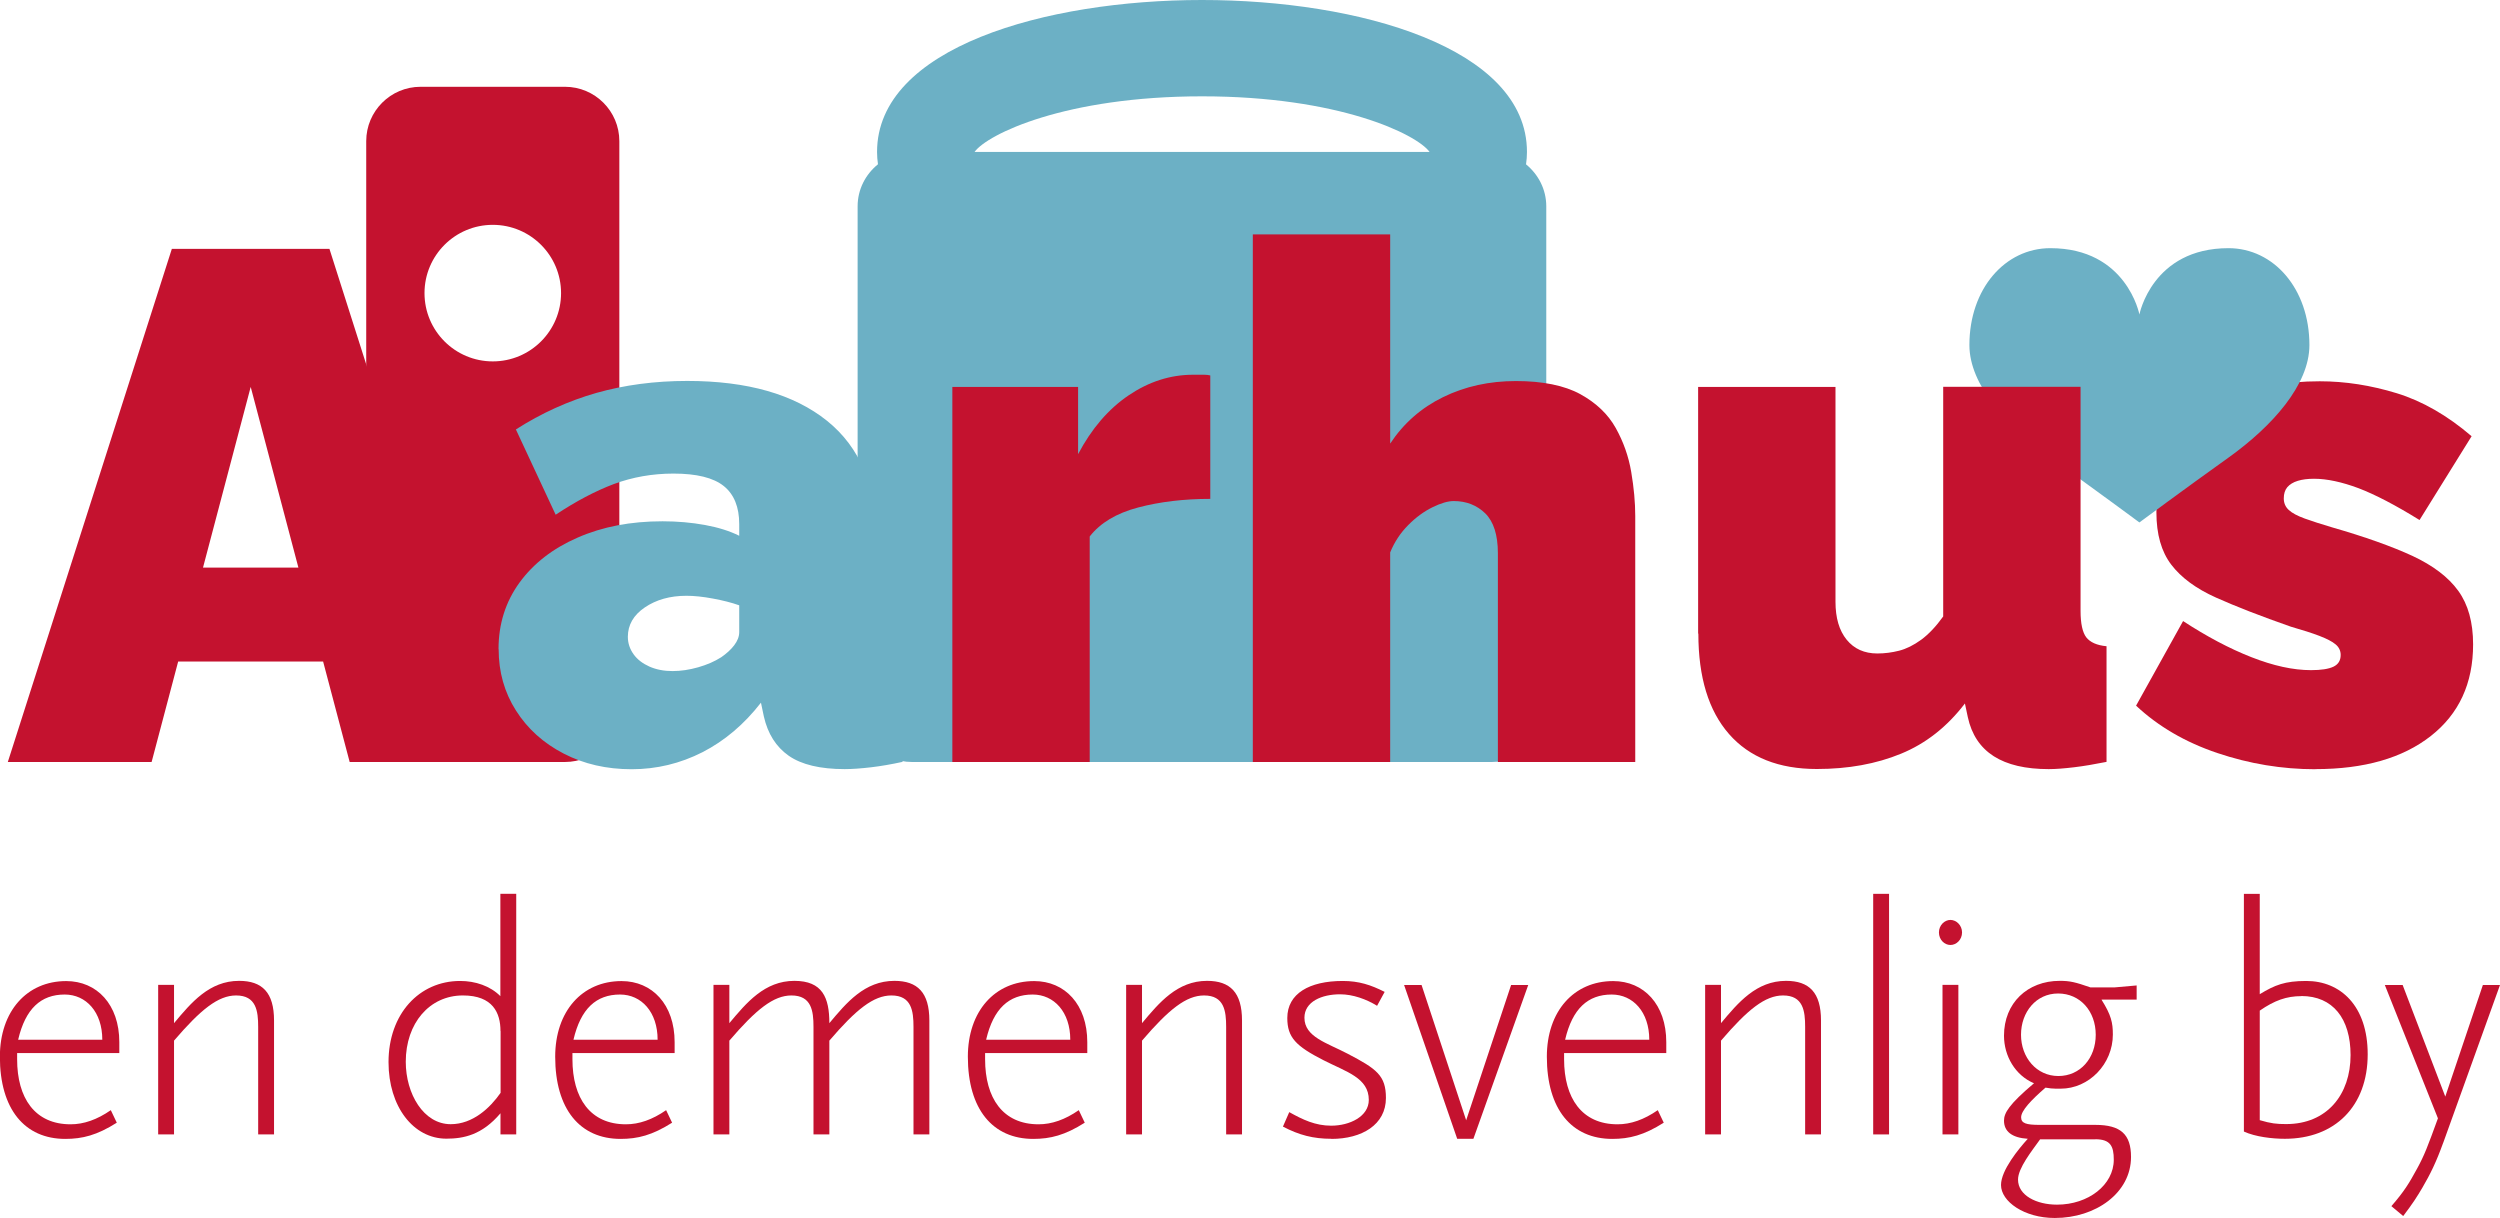
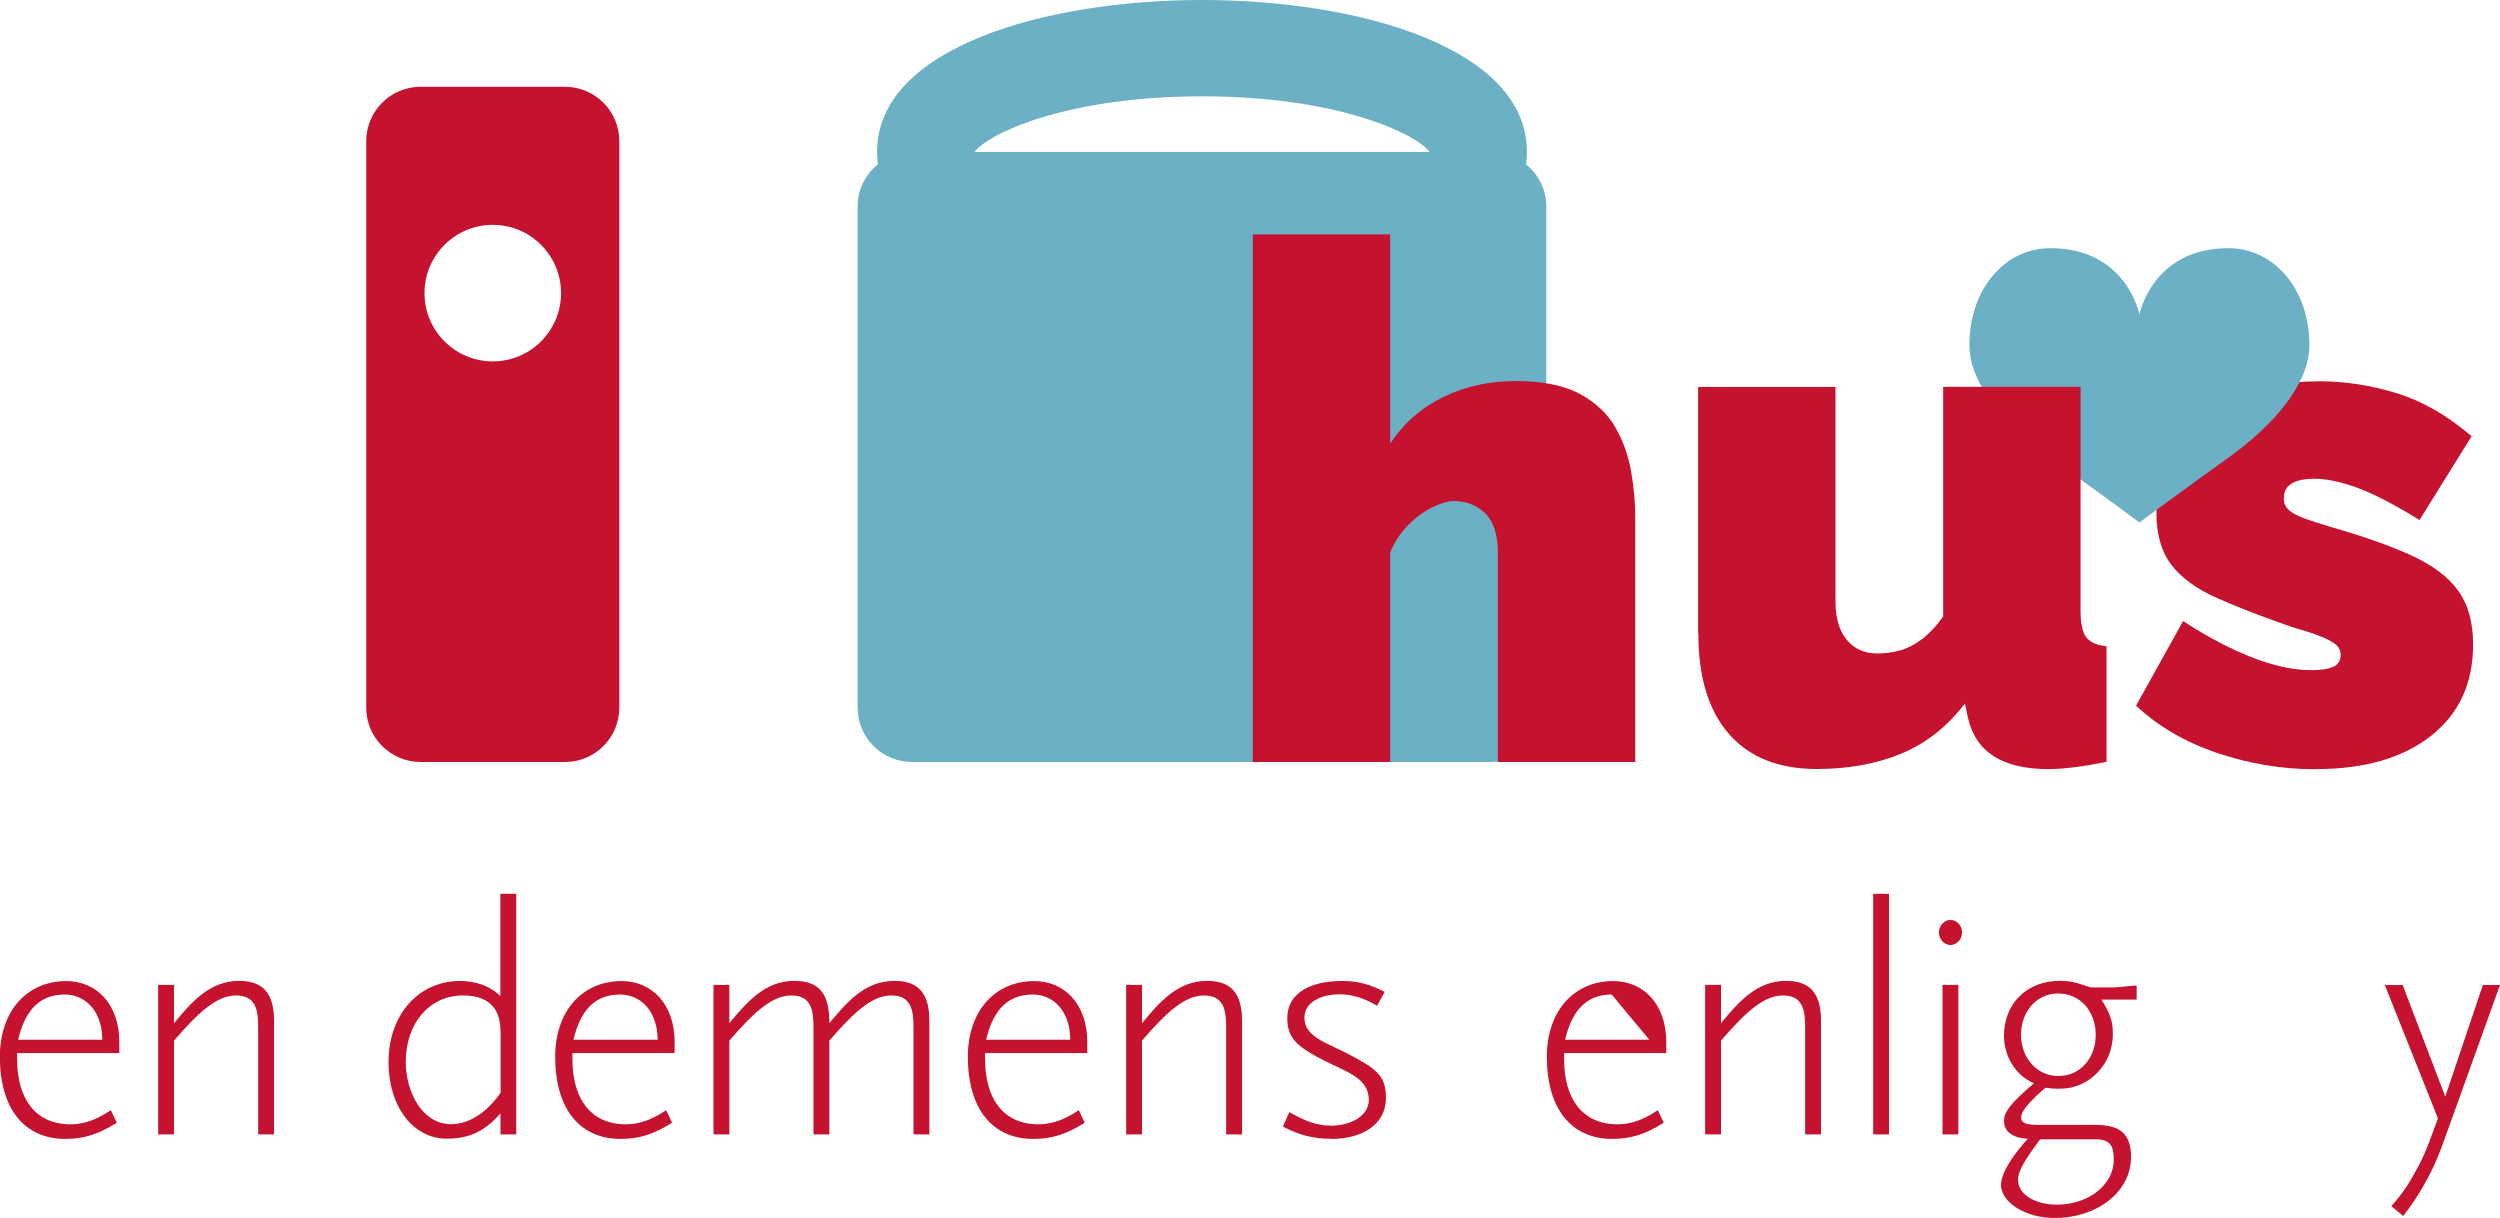
<svg xmlns="http://www.w3.org/2000/svg" id="Layer_2" data-name="Layer 2" viewBox="0 0 217.49 105.96">
  <defs>
    <style>
      .cls-1 {
        fill: #6cb0c5;
      }

      .cls-2 {
        fill: #c4122f;
      }
    </style>
  </defs>
  <g id="Layer_1-2" data-name="Layer 1">
    <path class="cls-2" d="M49.15,7.55h-12.56c-2.61,0-4.73,2.12-4.73,4.73v49.28c0,2.61,2.12,4.73,4.73,4.73h12.56c2.61,0,4.73-2.12,4.73-4.73V12.28c0-2.61-2.12-4.73-4.73-4.73ZM42.87,31.44c-3.28,0-5.94-2.66-5.94-5.94s2.66-5.94,5.94-5.94,5.94,2.66,5.94,5.94-2.66,5.94-5.94,5.94Z" />
-     <path class="cls-2" d="M25.96,49.38l-4.15-15.72-4.15,15.72h8.3ZM14.95,21.65h13.71l14.21,44.64h-12.45l-2.31-8.74h-12.61l-2.31,8.74H.68L14.95,21.65Z" />
-     <path class="cls-1" d="M62.74,57.18c.46-.32.84-.66,1.13-1.04.29-.38.44-.76.44-1.16v-2.32c-.67-.24-1.44-.43-2.3-.59-.86-.16-1.62-.24-2.29-.24-1.43,0-2.63.34-3.62,1.01-.99.67-1.48,1.53-1.48,2.56,0,.55.17,1.06.5,1.52.33.46.8.81,1.38,1.07.59.26,1.26.39,2.01.39.71,0,1.46-.11,2.23-.33.77-.22,1.43-.51,1.98-.86M43.37,56.47c0-2.18.61-4.11,1.82-5.78,1.22-1.67,2.9-2.98,5.06-3.92,2.16-.95,4.62-1.42,7.39-1.42,1.3,0,2.52.11,3.68.32,1.15.21,2.15.52,2.99.94v-1.01c0-1.49-.45-2.6-1.35-3.32-.9-.72-2.36-1.08-4.37-1.08-1.84,0-3.57.31-5.19.91-1.61.61-3.3,1.5-5.06,2.67l-3.46-7.42c2.22-1.42,4.56-2.48,7.01-3.18,2.45-.69,5.08-1.04,7.89-1.04,5.24,0,9.29,1.16,12.17,3.47,2.87,2.31,4.31,5.74,4.31,10.28v6.26c0,1.1.17,1.87.5,2.3.33.43.92.69,1.76.77v10.06c-.96.21-1.88.37-2.73.47-.86.1-1.62.16-2.3.16-2.14,0-3.76-.39-4.87-1.16-1.11-.78-1.83-1.92-2.17-3.43l-.25-1.19c-1.47,1.89-3.16,3.32-5.09,4.31-1.93.98-3.98,1.48-6.16,1.48s-4.15-.45-5.91-1.36c-1.76-.91-3.14-2.15-4.15-3.74-1.01-1.58-1.51-3.37-1.51-5.34" />
    <path class="cls-2" d="M201.42,66.92c-2.89,0-5.73-.47-8.52-1.41-2.79-.94-5.15-2.32-7.07-4.12l4.09-7.36c2.05,1.34,4.03,2.39,5.94,3.14,1.91.75,3.63,1.13,5.19,1.13.88,0,1.53-.1,1.95-.3.42-.2.63-.54.63-1.02,0-.37-.15-.68-.44-.92-.29-.25-.77-.49-1.41-.74-.65-.25-1.48-.51-2.48-.8-2.6-.91-4.77-1.75-6.51-2.53-1.74-.78-3.04-1.74-3.9-2.87-.86-1.13-1.29-2.64-1.29-4.54,0-2.22.57-4.19,1.7-5.89,1.13-1.71,2.76-3.05,4.87-4.04,2.12-.99,4.66-1.48,7.64-1.48,2.22,0,4.45.35,6.7,1.04,2.24.69,4.41,1.94,6.51,3.74l-4.53,7.29c-2.1-1.3-3.87-2.22-5.31-2.77-1.45-.54-2.74-.82-3.87-.82-.55,0-1.02.06-1.41.18-.4.12-.7.31-.91.55-.21.25-.31.57-.31.98s.15.75.44,1.01c.29.27.75.51,1.38.74.63.23,1.42.48,2.39.77,2.85.82,5.18,1.65,6.98,2.48,1.8.84,3.13,1.85,3.99,3.04.86,1.19,1.29,2.74,1.29,4.66,0,3.39-1.23,6.05-3.68,7.97-2.45,1.92-5.79,2.88-10.03,2.88" />
    <path class="cls-1" d="M132.76,14.29c.05-.35.08-.71.08-1.07,0-9.08-14.65-13.22-28.27-13.22s-28.27,4.14-28.27,13.22c0,.37.03.72.08,1.07-1.07.87-1.77,2.17-1.77,3.66v43.61c0,2.61,2.12,4.73,4.73,4.73h50.45c2.61,0,4.73-2.12,4.73-4.73V17.95c0-1.48-.7-2.79-1.77-3.66ZM104.57,8.38c11.91,0,18.67,3.29,19.8,4.84,0,0,0,0,0,0h-39.59s0,0,0,0c1.12-1.55,7.89-4.84,19.8-4.84Z" />
    <path class="cls-2" d="M142.26,66.29h-11.95v-18.16c0-1.59-.37-2.75-1.1-3.47-.73-.71-1.65-1.07-2.74-1.07-.5,0-1.12.18-1.85.54-.73.36-1.44.87-2.11,1.55-.67.67-1.2,1.47-1.57,2.38v18.23h-11.95V20.39h11.95v18.2c1.17-1.77,2.71-3.12,4.62-4.05,1.91-.93,4.01-1.39,6.32-1.39s4.21.38,5.6,1.14c1.38.76,2.41,1.74,3.08,2.94.67,1.2,1.12,2.47,1.35,3.83.23,1.36.35,2.64.35,3.83v21.39Z" />
    <g>
      <path class="cls-2" d="M1.49,91.6v.55c0,3.39,1.55,5.66,4.65,5.66,1.15,0,2.3-.4,3.5-1.23l.52,1.09c-1.72,1.09-2.99,1.41-4.48,1.41-3.53,0-5.69-2.58-5.69-7.15,0-3.96,2.35-6.58,5.77-6.58,2.67,0,4.62,2.04,4.62,5.31v.95H1.49ZM5.63,86.52c-2.07,0-3.42,1.23-4.05,3.93h7.32c0-2.41-1.41-3.93-3.27-3.93Z" />
      <path class="cls-2" d="M22.46,98.69v-9.36c0-1.38-.17-2.73-1.92-2.73-1.55,0-3.07,1.21-5.4,3.93v8.16h-1.38v-13.01h1.38v3.33c1.49-1.78,3.07-3.68,5.66-3.68,2.01,0,3.04,1.01,3.04,3.45v9.91h-1.38Z" />
    </g>
    <g>
      <path class="cls-2" d="M43.54,98.69v-1.84c-1.61,1.9-3.22,2.21-4.71,2.21-2.87,0-5.03-2.79-5.03-6.66,0-4.19,2.67-7.06,6.23-7.06,1.32,0,2.61.43,3.5,1.32v-8.9h1.38v20.93h-1.38ZM43.54,89.7c0-1.58-.66-3.1-3.27-3.1-2.9,0-4.97,2.41-4.97,5.77,0,2.79,1.55,5.43,3.91,5.43,1.92,0,3.42-1.41,4.34-2.73v-5.37Z" />
      <path class="cls-2" d="M49.8,91.6v.55c0,3.39,1.55,5.66,4.65,5.66,1.15,0,2.3-.4,3.5-1.23l.52,1.09c-1.72,1.09-2.99,1.41-4.48,1.41-3.53,0-5.69-2.58-5.69-7.15,0-3.96,2.35-6.58,5.77-6.58,2.67,0,4.62,2.04,4.62,5.31v.95h-8.9ZM53.94,86.52c-2.07,0-3.42,1.23-4.05,3.93h7.32c0-2.41-1.41-3.93-3.27-3.93Z" />
      <path class="cls-2" d="M79.47,98.69v-9.36c0-1.38-.17-2.73-1.92-2.73-1.55,0-3.07,1.21-5.4,3.93v8.16h-1.38v-9.36c0-1.38-.17-2.73-1.92-2.73-1.55,0-3.07,1.21-5.4,3.93v8.16h-1.38v-13.01h1.38v3.33c1.49-1.78,3.07-3.68,5.66-3.68,2.44,0,3.04,1.46,3.04,3.68,1.49-1.78,3.07-3.68,5.66-3.68,2.01,0,3.04,1.01,3.04,3.45v9.91h-1.38Z" />
      <path class="cls-2" d="M85.7,91.6v.55c0,3.39,1.55,5.66,4.65,5.66,1.15,0,2.3-.4,3.5-1.23l.52,1.09c-1.72,1.09-2.99,1.41-4.48,1.41-3.53,0-5.69-2.58-5.69-7.15,0-3.96,2.35-6.58,5.77-6.58,2.67,0,4.62,2.04,4.62,5.31v.95h-8.9ZM89.84,86.52c-2.07,0-3.42,1.23-4.05,3.93h7.32c0-2.41-1.41-3.93-3.27-3.93Z" />
      <path class="cls-2" d="M106.67,98.69v-9.36c0-1.38-.17-2.73-1.92-2.73-1.55,0-3.07,1.21-5.4,3.93v8.16h-1.38v-13.01h1.38v3.33c1.49-1.78,3.07-3.68,5.66-3.68,2.01,0,3.04,1.01,3.04,3.45v9.91h-1.38Z" />
      <path class="cls-2" d="M115.83,99.07c-1.58,0-2.81-.32-4.22-1.06l.55-1.26c1.18.66,2.27,1.18,3.65,1.18,1.61,0,3.27-.8,3.27-2.24,0-1.92-1.95-2.44-3.93-3.45-2.41-1.23-3.16-1.98-3.16-3.68,0-2.12,1.92-3.22,4.82-3.22,1.41,0,2.44.34,3.65.95l-.66,1.21c-.92-.57-2.1-1-3.22-1-1.58,0-3.1.63-3.1,2.04,0,1.67,1.95,2.18,3.76,3.13,2.53,1.32,3.33,1.9,3.33,3.85,0,2.33-2.1,3.56-4.74,3.56Z" />
-       <path class="cls-2" d="M128.18,99.07h-1.41l-4.62-13.38h1.52l3.88,11.77,3.91-11.77h1.49l-4.77,13.38Z" />
-       <path class="cls-2" d="M136.07,91.6v.55c0,3.39,1.55,5.66,4.65,5.66,1.15,0,2.3-.4,3.5-1.23l.52,1.09c-1.72,1.09-2.99,1.41-4.48,1.41-3.53,0-5.69-2.58-5.69-7.15,0-3.96,2.35-6.58,5.77-6.58,2.67,0,4.62,2.04,4.62,5.31v.95h-8.9ZM140.21,86.52c-2.07,0-3.42,1.23-4.05,3.93h7.32c0-2.41-1.41-3.93-3.27-3.93Z" />
+       <path class="cls-2" d="M136.07,91.6v.55c0,3.39,1.55,5.66,4.65,5.66,1.15,0,2.3-.4,3.5-1.23l.52,1.09c-1.72,1.09-2.99,1.41-4.48,1.41-3.53,0-5.69-2.58-5.69-7.15,0-3.96,2.35-6.58,5.77-6.58,2.67,0,4.62,2.04,4.62,5.31v.95h-8.9ZM140.21,86.52c-2.07,0-3.42,1.23-4.05,3.93h7.32Z" />
      <path class="cls-2" d="M157.04,98.69v-9.36c0-1.38-.17-2.73-1.92-2.73-1.55,0-3.07,1.21-5.4,3.93v8.16h-1.38v-13.01h1.38v3.33c1.49-1.78,3.07-3.68,5.66-3.68,2.01,0,3.04,1.01,3.04,3.45v9.91h-1.38Z" />
      <path class="cls-2" d="M162.96,98.69v-20.93h1.38v20.93h-1.38Z" />
      <path class="cls-2" d="M169.68,82.21c-.52,0-1-.46-1-1.09s.49-1.09,1-1.09,1.01.46,1.01,1.09-.49,1.09-1.01,1.09ZM168.99,98.69v-13.01h1.38v13.01h-1.38Z" />
      <path class="cls-2" d="M182.83,86.98c.83,1.32.98,1.98.98,3.02,0,2.56-2.07,4.71-4.54,4.71h-.43c-.29,0-.52-.03-.89-.09-1.26,1.09-2.12,2.01-2.12,2.58,0,.52.43.66,1.61.66h4.85c2.21,0,3.1.83,3.1,2.79,0,3.13-3.07,5.31-6.63,5.31-2.67,0-4.68-1.44-4.68-2.87,0-1.29,1.55-3.16,2.33-4.02-1.41-.09-2.07-.66-2.07-1.58,0-.66.43-1.41,2.61-3.25-1.64-.69-2.61-2.38-2.61-4.14,0-2.84,2.04-4.77,4.85-4.77.89,0,1.35.11,2.67.57h2.1l1.92-.17v1.23h-3.04ZM182.28,99.12h-4.8c-.72,1.01-1.92,2.5-1.92,3.5,0,1.38,1.61,2.18,3.39,2.18,2.73,0,4.94-1.72,4.94-3.91,0-1.18-.29-1.78-1.61-1.78ZM179.04,86.43c-1.9,0-3.22,1.61-3.22,3.59s1.35,3.59,3.25,3.59,3.25-1.55,3.25-3.59-1.35-3.59-3.27-3.59Z" />
-       <path class="cls-2" d="M198.77,99.07c-1.09,0-2.56-.17-3.56-.63v-20.68h1.38v8.73c1.32-.8,2.18-1.15,4.05-1.15,2.96,0,5.34,2.15,5.34,6.38,0,4.51-2.84,7.35-7.21,7.35ZM200.21,86.66c-1.29,0-2.33.37-3.62,1.26v9.53c.98.29,1.46.34,2.3.34,3.56,0,5.6-2.58,5.6-6,0-3.19-1.55-5.14-4.28-5.14Z" />
      <path class="cls-2" d="M212.55,99.41c-.6,1.67-1.12,2.73-1.81,3.91-.46.78-.8,1.32-1.67,2.47l-1.03-.86c1.12-1.29,1.52-1.95,2.24-3.27.63-1.15.92-1.92,1.81-4.37l-4.62-11.6h1.55l3.71,9.71,3.27-9.71h1.49l-4.94,13.73Z" />
    </g>
-     <path class="cls-2" d="M105.3,43.4c-2.31,0-4.4.25-6.29.75-1.89.5-3.29,1.34-4.21,2.52v19.62h-11.95v-32.63h10.94v5.85c1.17-2.22,2.64-3.93,4.4-5.12,1.76-1.19,3.63-1.79,5.6-1.79h.97c.19,0,.37.02.53.06v10.75Z" />
    <path class="cls-1" d="M193.87,21.59c-6.64,0-7.75,5.77-7.75,5.77,0,0-1.1-5.77-7.75-5.77-3.94,0-7.04,3.53-7.04,8.43,0,3.46,3.24,7.07,7.04,9.79,3.8,2.72,7.75,5.64,7.75,5.64,0,0,3.94-2.92,7.75-5.64,3.8-2.72,7.04-6.33,7.04-9.79,0-4.89-3.1-8.43-7.04-8.43" />
    <path class="cls-2" d="M147.73,55.13v-21.47h11.95v18.69c0,1.4.32,2.5.97,3.3.65.8,1.54,1.2,2.67,1.2.63,0,1.26-.08,1.89-.24.63-.16,1.27-.48,1.92-.95.65-.48,1.29-1.15,1.92-2.03v-19.98h11.95v19.49c0,1.11.17,1.88.5,2.31.34.43.92.69,1.76.77v10.06c-1.05.21-1.99.37-2.83.47-.84.1-1.57.16-2.2.16-2.01,0-3.6-.37-4.78-1.12-1.17-.75-1.93-1.88-2.26-3.41l-.25-1.18c-1.55,2.03-3.41,3.49-5.56,4.37-2.16.89-4.6,1.33-7.32,1.33-3.31,0-5.86-1.01-7.64-3.04-1.78-2.03-2.67-4.94-2.67-8.75" />
  </g>
</svg>